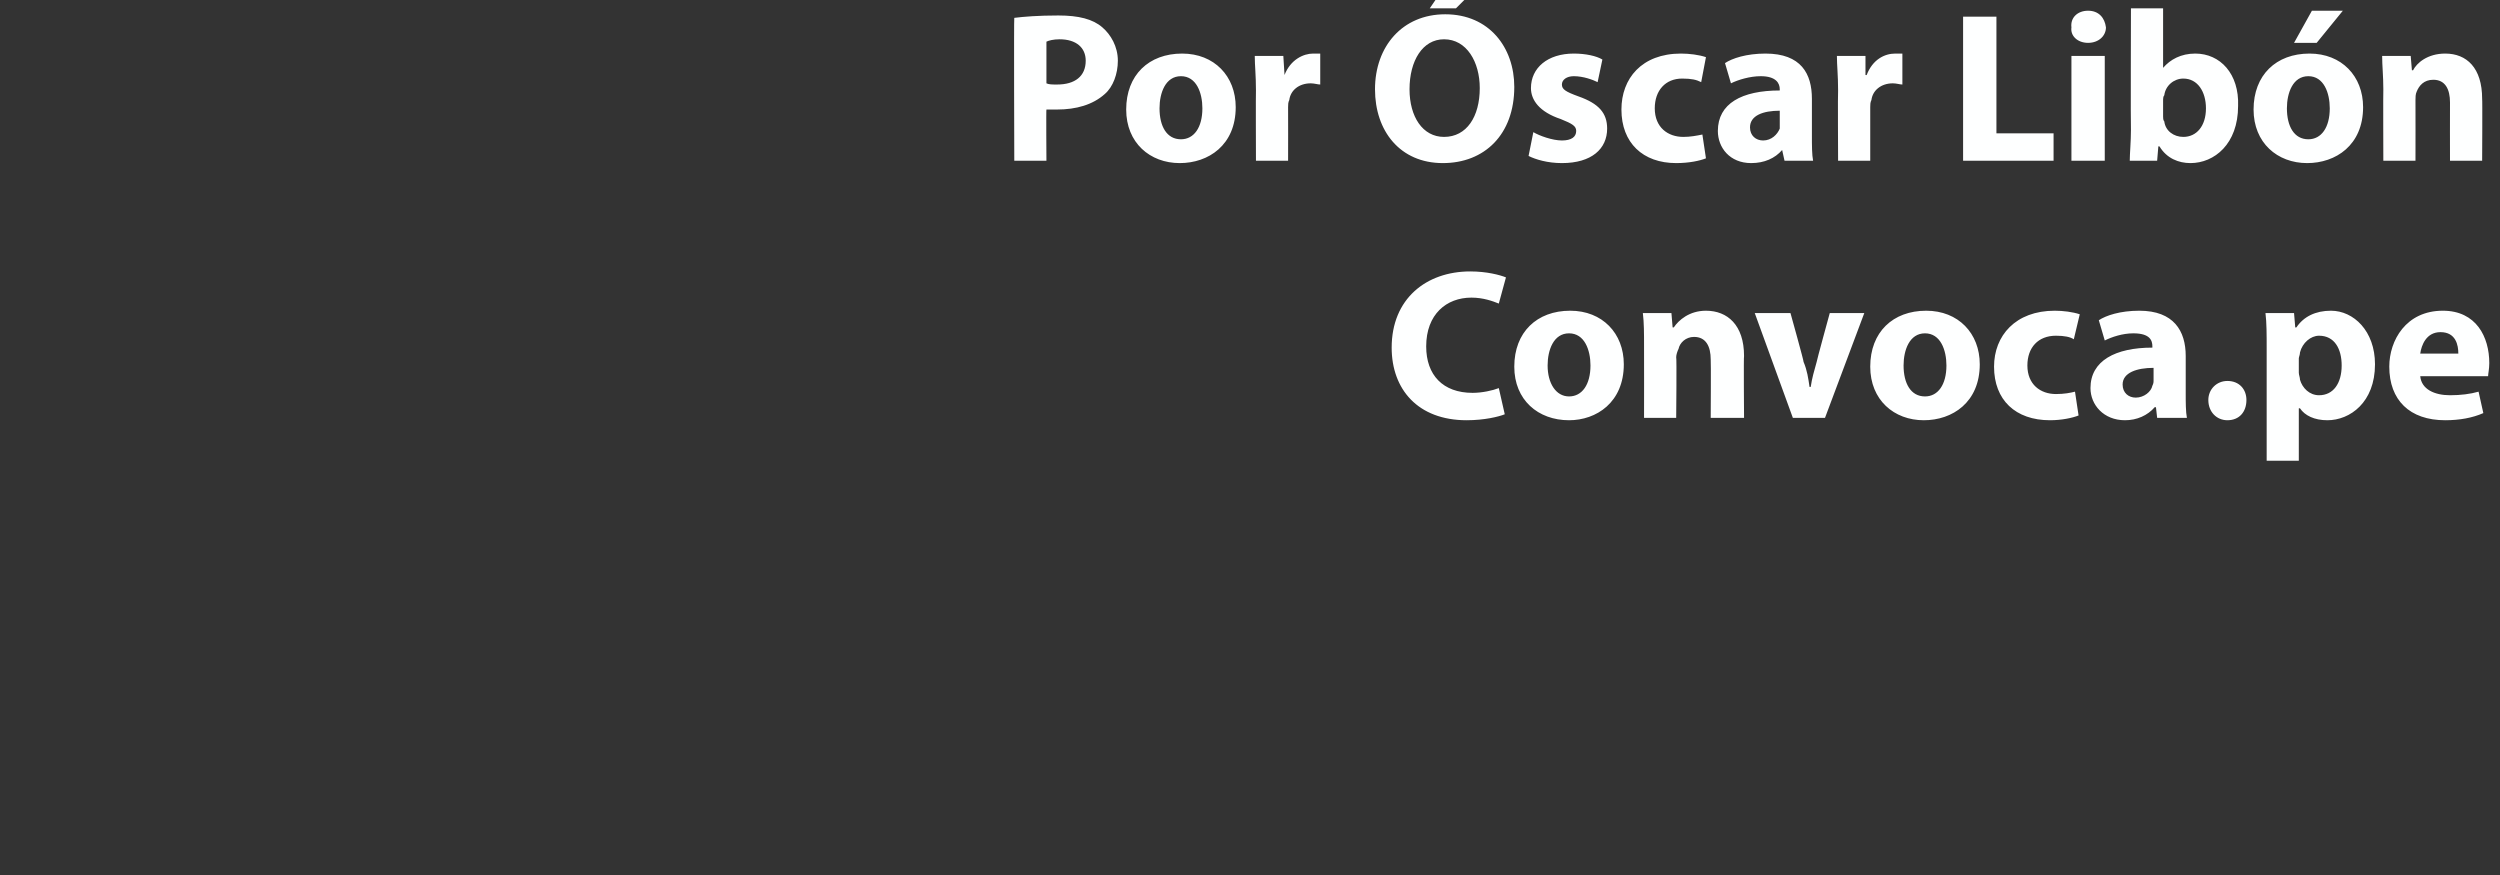
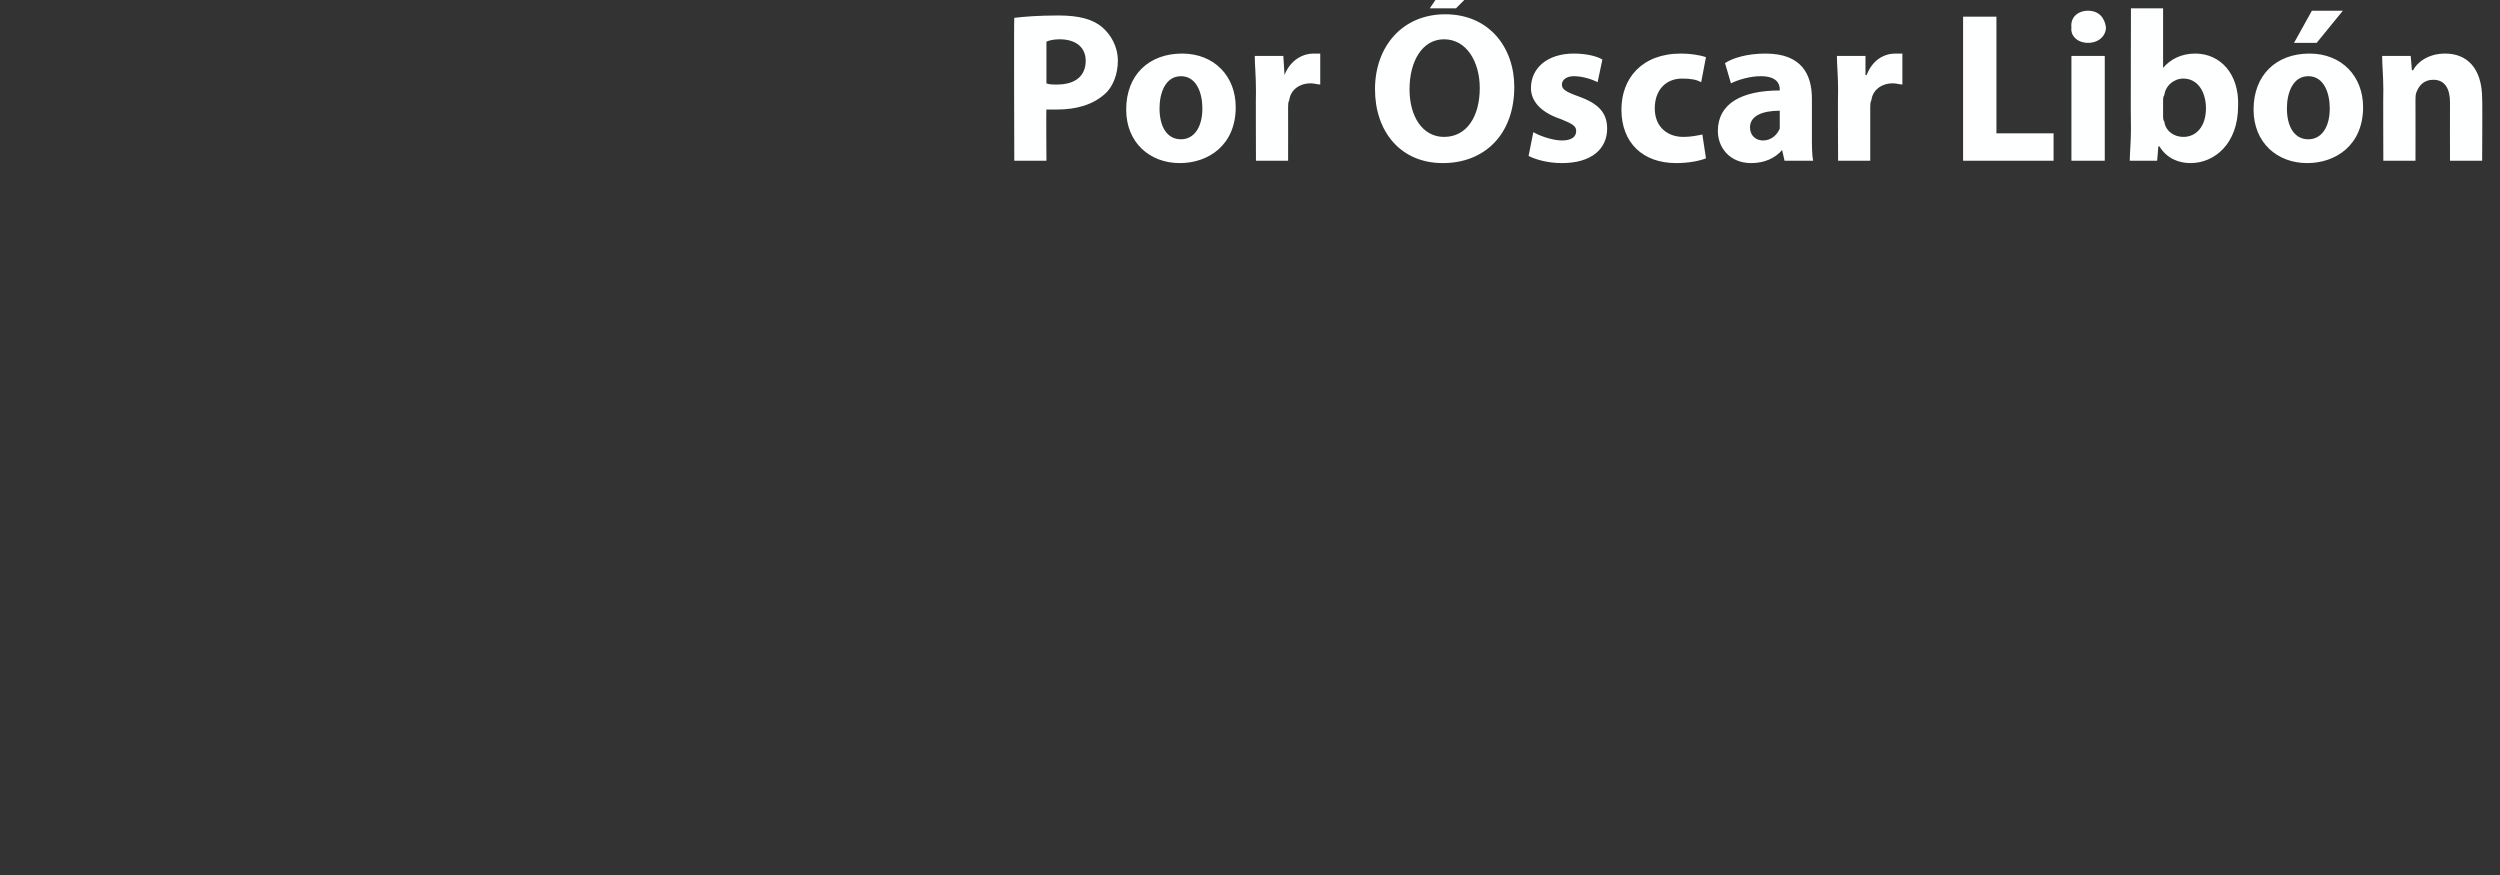
<svg xmlns="http://www.w3.org/2000/svg" version="1.1" width="210px" height="73.5px" viewBox="0 0 210 73.5">
  <rect x="0" y="0" width="210" height="73.5" fill="#333333" stroke="none" />
  <desc>Por scar Lib n Convoca pe</desc>
  <defs />
  <g id="Polygon16018">
-     <path d="M 126.4 34.8 C 125.9 35 124.7 35.3 123.2 35.3 C 119.1 35.3 116.9 32.7 116.9 29.2 C 116.9 25.1 119.8 22.8 123.5 22.8 C 124.9 22.8 126 23.1 126.5 23.3 C 126.5 23.3 125.9 25.5 125.9 25.5 C 125.4 25.3 124.6 25 123.6 25 C 121.5 25 119.8 26.4 119.8 29.1 C 119.8 31.5 121.2 33 123.7 33 C 124.5 33 125.4 32.8 125.9 32.6 C 125.9 32.6 126.4 34.8 126.4 34.8 Z M 136.4 30.6 C 136.4 33.8 134.1 35.3 131.8 35.3 C 129.2 35.3 127.2 33.6 127.2 30.8 C 127.2 27.9 129.1 26.1 131.9 26.1 C 134.6 26.1 136.4 28 136.4 30.6 Z M 130 30.7 C 130 32.2 130.7 33.3 131.8 33.3 C 132.9 33.3 133.6 32.3 133.6 30.7 C 133.6 29.4 133.1 28 131.8 28 C 130.5 28 130 29.4 130 30.7 Z M 138.1 29.1 C 138.1 28 138.1 27.1 138 26.3 C 138.04 26.3 140.4 26.3 140.4 26.3 L 140.5 27.5 C 140.5 27.5 140.6 27.5 140.6 27.5 C 141 26.9 141.9 26.1 143.3 26.1 C 145.1 26.1 146.5 27.3 146.5 29.9 C 146.46 29.88 146.5 35.1 146.5 35.1 L 143.7 35.1 C 143.7 35.1 143.73 30.22 143.7 30.2 C 143.7 29.1 143.3 28.3 142.3 28.3 C 141.6 28.3 141.1 28.8 141 29.3 C 140.9 29.5 140.8 29.8 140.8 30 C 140.85 30.02 140.8 35.1 140.8 35.1 L 138.1 35.1 C 138.1 35.1 138.11 29.11 138.1 29.1 Z M 150.4 26.3 C 150.4 26.3 151.54 30.38 151.5 30.4 C 151.8 31.1 151.9 31.8 152 32.5 C 152 32.5 152.1 32.5 152.1 32.5 C 152.2 31.8 152.4 31.1 152.6 30.4 C 152.58 30.38 153.7 26.3 153.7 26.3 L 156.6 26.3 L 153.3 35.1 L 150.6 35.1 L 147.4 26.3 L 150.4 26.3 Z M 166.3 30.6 C 166.3 33.8 164 35.3 161.6 35.3 C 159.1 35.3 157.1 33.6 157.1 30.8 C 157.1 27.9 159 26.1 161.8 26.1 C 164.5 26.1 166.3 28 166.3 30.6 Z M 159.9 30.7 C 159.9 32.2 160.5 33.3 161.7 33.3 C 162.8 33.3 163.5 32.3 163.5 30.7 C 163.5 29.4 163 28 161.7 28 C 160.4 28 159.9 29.4 159.9 30.7 Z M 174.6 34.9 C 174.1 35.1 173.2 35.3 172.2 35.3 C 169.3 35.3 167.5 33.6 167.5 30.8 C 167.5 28.2 169.3 26.1 172.6 26.1 C 173.3 26.1 174.1 26.2 174.7 26.4 C 174.7 26.4 174.2 28.5 174.2 28.5 C 173.9 28.3 173.4 28.2 172.7 28.2 C 171.2 28.2 170.3 29.2 170.3 30.7 C 170.3 32.3 171.4 33.1 172.7 33.1 C 173.4 33.1 173.9 33 174.3 32.9 C 174.3 32.9 174.6 34.9 174.6 34.9 Z M 181.2 35.1 L 181.1 34.2 C 181.1 34.2 181.01 34.22 181 34.2 C 180.4 34.9 179.5 35.3 178.5 35.3 C 176.7 35.3 175.6 34 175.6 32.6 C 175.6 30.3 177.7 29.2 180.8 29.2 C 180.8 29.2 180.8 29.1 180.8 29.1 C 180.8 28.6 180.6 28 179.2 28 C 178.3 28 177.4 28.3 176.8 28.6 C 176.8 28.6 176.3 26.9 176.3 26.9 C 176.9 26.5 178.1 26.1 179.7 26.1 C 182.6 26.1 183.6 27.8 183.6 29.9 C 183.6 29.9 183.6 33 183.6 33 C 183.6 33.8 183.6 34.6 183.7 35.1 C 183.69 35.1 181.2 35.1 181.2 35.1 Z M 180.9 30.9 C 179.5 30.9 178.3 31.3 178.3 32.3 C 178.3 33 178.8 33.4 179.4 33.4 C 180.1 33.4 180.7 32.9 180.8 32.4 C 180.9 32.2 180.9 32.1 180.9 31.9 C 180.9 31.9 180.9 30.9 180.9 30.9 Z M 185.5 33.6 C 185.5 32.7 186.2 32 187.1 32 C 188.1 32 188.7 32.7 188.7 33.6 C 188.7 34.6 188.1 35.3 187.1 35.3 C 186.2 35.3 185.5 34.6 185.5 33.6 Z M 190.4 29.3 C 190.4 28.1 190.4 27.1 190.3 26.3 C 190.33 26.3 192.7 26.3 192.7 26.3 L 192.8 27.5 C 192.8 27.5 192.87 27.52 192.9 27.5 C 193.5 26.6 194.5 26.1 195.8 26.1 C 197.7 26.1 199.5 27.8 199.5 30.6 C 199.5 33.8 197.4 35.3 195.5 35.3 C 194.4 35.3 193.6 34.9 193.2 34.3 C 193.17 34.29 193.1 34.3 193.1 34.3 L 193.1 38.7 L 190.4 38.7 C 190.4 38.7 190.4 29.25 190.4 29.3 Z M 193.1 31.3 C 193.1 31.5 193.2 31.7 193.2 31.9 C 193.4 32.6 194 33.2 194.8 33.2 C 196 33.2 196.7 32.2 196.7 30.7 C 196.7 29.3 196.1 28.2 194.8 28.2 C 194.1 28.2 193.4 28.8 193.2 29.6 C 193.2 29.8 193.1 30 193.1 30.1 C 193.1 30.1 193.1 31.3 193.1 31.3 Z M 203.3 31.6 C 203.4 32.7 204.5 33.2 205.8 33.2 C 206.7 33.2 207.5 33.1 208.2 32.9 C 208.2 32.9 208.6 34.7 208.6 34.7 C 207.7 35.1 206.6 35.3 205.4 35.3 C 202.4 35.3 200.7 33.6 200.7 30.8 C 200.7 28.6 202.1 26.1 205.2 26.1 C 208 26.1 209.1 28.3 209.1 30.5 C 209.1 31 209 31.4 209 31.6 C 209 31.6 203.3 31.6 203.3 31.6 Z M 206.5 29.7 C 206.5 29 206.3 27.9 205 27.9 C 203.8 27.9 203.4 29 203.3 29.7 C 203.3 29.7 206.5 29.7 206.5 29.7 Z " stroke="none" fill="#feffff" />
-   </g>
+     </g>
  <g id="Polygon16017">
    <path d="M 85.2 1.5 C 86 1.4 87.2 1.3 88.9 1.3 C 90.6 1.3 91.8 1.6 92.6 2.3 C 93.3 2.9 93.9 3.9 93.9 5.1 C 93.9 6.2 93.5 7.3 92.8 7.9 C 91.8 8.8 90.4 9.2 88.8 9.2 C 88.5 9.2 88.1 9.2 87.9 9.2 C 87.87 9.16 87.9 13.5 87.9 13.5 L 85.2 13.5 C 85.2 13.5 85.16 1.53 85.2 1.5 Z M 87.9 7 C 88.1 7.1 88.4 7.1 88.8 7.1 C 90.3 7.1 91.2 6.4 91.2 5.1 C 91.2 4 90.4 3.3 89 3.3 C 88.5 3.3 88.1 3.4 87.9 3.5 C 87.9 3.5 87.9 7 87.9 7 Z M 103.8 9 C 103.8 12.2 101.5 13.7 99.1 13.7 C 96.6 13.7 94.6 12 94.6 9.2 C 94.6 6.3 96.5 4.5 99.3 4.5 C 102 4.5 103.8 6.4 103.8 9 Z M 97.4 9.1 C 97.4 10.6 98 11.7 99.2 11.7 C 100.3 11.7 101 10.7 101 9.1 C 101 7.8 100.5 6.4 99.2 6.4 C 97.9 6.4 97.4 7.8 97.4 9.1 Z M 105.5 7.6 C 105.5 6.3 105.4 5.5 105.4 4.7 C 105.41 4.7 107.8 4.7 107.8 4.7 L 107.9 6.3 C 107.9 6.3 107.93 6.32 107.9 6.3 C 108.4 5 109.5 4.5 110.3 4.5 C 110.6 4.5 110.7 4.5 110.9 4.5 C 110.9 4.5 110.9 7.1 110.9 7.1 C 110.7 7.1 110.4 7 110.1 7 C 109.1 7 108.4 7.6 108.3 8.4 C 108.2 8.6 108.2 8.8 108.2 9 C 108.21 9.04 108.2 13.5 108.2 13.5 L 105.5 13.5 C 105.5 13.5 105.48 7.6 105.5 7.6 Z M 127.2 7.3 C 127.2 11.3 124.7 13.7 121.2 13.7 C 117.6 13.7 115.5 11 115.5 7.5 C 115.5 3.9 117.8 1.2 121.4 1.2 C 125.1 1.2 127.2 4 127.2 7.3 Z M 118.4 7.5 C 118.4 9.8 119.5 11.5 121.3 11.5 C 123.2 11.5 124.3 9.8 124.3 7.4 C 124.3 5.2 123.2 3.3 121.3 3.3 C 119.5 3.3 118.4 5.1 118.4 7.5 Z M 124.5 -1.5 L 122.3 0.7 L 120.1 0.7 L 121.6 -1.5 L 124.5 -1.5 Z M 128.8 11.1 C 129.3 11.4 130.4 11.8 131.2 11.8 C 132 11.8 132.4 11.5 132.4 11 C 132.4 10.6 132.1 10.4 131.1 10 C 129.3 9.4 128.6 8.4 128.6 7.4 C 128.6 5.7 130 4.5 132.2 4.5 C 133.2 4.5 134.1 4.7 134.6 5 C 134.6 5 134.2 6.9 134.2 6.9 C 133.8 6.7 133 6.4 132.2 6.4 C 131.6 6.4 131.2 6.7 131.2 7.1 C 131.2 7.5 131.5 7.7 132.6 8.1 C 134.3 8.7 135 9.5 135 10.8 C 135 12.5 133.7 13.7 131.2 13.7 C 130 13.7 129 13.4 128.4 13.1 C 128.4 13.1 128.8 11.1 128.8 11.1 Z M 143.3 13.3 C 142.8 13.5 141.9 13.7 140.8 13.7 C 138 13.7 136.2 12 136.2 9.2 C 136.2 6.6 137.9 4.5 141.2 4.5 C 141.9 4.5 142.7 4.6 143.3 4.8 C 143.3 4.8 142.9 6.9 142.9 6.9 C 142.5 6.7 142.1 6.6 141.3 6.6 C 139.9 6.6 139 7.6 139 9.1 C 139 10.7 140.1 11.5 141.4 11.5 C 142 11.5 142.5 11.4 143 11.3 C 143 11.3 143.3 13.3 143.3 13.3 Z M 149.9 13.5 L 149.7 12.6 C 149.7 12.6 149.65 12.62 149.7 12.6 C 149.1 13.3 148.2 13.7 147.1 13.7 C 145.3 13.7 144.3 12.4 144.3 11 C 144.3 8.7 146.3 7.6 149.5 7.6 C 149.5 7.6 149.5 7.5 149.5 7.5 C 149.5 7 149.2 6.4 147.9 6.4 C 147 6.4 146 6.7 145.4 7 C 145.4 7 144.9 5.3 144.9 5.3 C 145.5 4.9 146.7 4.5 148.3 4.5 C 151.3 4.5 152.2 6.2 152.2 8.3 C 152.2 8.3 152.2 11.4 152.2 11.4 C 152.2 12.2 152.2 13 152.3 13.5 C 152.33 13.5 149.9 13.5 149.9 13.5 Z M 149.5 9.3 C 148.1 9.3 147 9.7 147 10.7 C 147 11.4 147.5 11.8 148.1 11.8 C 148.8 11.8 149.3 11.3 149.5 10.8 C 149.5 10.6 149.5 10.5 149.5 10.3 C 149.5 10.3 149.5 9.3 149.5 9.3 Z M 154.4 7.6 C 154.4 6.3 154.3 5.5 154.3 4.7 C 154.29 4.7 156.7 4.7 156.7 4.7 L 156.7 6.3 C 156.7 6.3 156.81 6.32 156.8 6.3 C 157.3 5 158.3 4.5 159.2 4.5 C 159.4 4.5 159.6 4.5 159.8 4.5 C 159.8 4.5 159.8 7.1 159.8 7.1 C 159.6 7.1 159.3 7 159 7 C 158 7 157.3 7.6 157.2 8.4 C 157.1 8.6 157.1 8.8 157.1 9 C 157.1 9.04 157.1 13.5 157.1 13.5 L 154.4 13.5 C 154.4 13.5 154.37 7.6 154.4 7.6 Z M 164.9 1.4 L 167.7 1.4 L 167.7 11.2 L 172.5 11.2 L 172.5 13.5 L 164.9 13.5 L 164.9 1.4 Z M 174 13.5 L 174 4.7 L 176.8 4.7 L 176.8 13.5 L 174 13.5 Z M 176.9 2.3 C 176.9 3 176.3 3.6 175.4 3.6 C 174.5 3.6 173.9 3 174 2.3 C 173.9 1.5 174.5 0.9 175.4 0.9 C 176.3 0.9 176.8 1.5 176.9 2.3 Z M 178.9 13.5 C 178.9 12.9 179 11.9 179 10.9 C 178.97 10.87 179 0.7 179 0.7 L 181.7 0.7 L 181.7 5.7 C 181.7 5.7 181.74 5.74 181.7 5.7 C 182.3 5 183.2 4.5 184.4 4.5 C 186.5 4.5 188.1 6.2 188 8.9 C 188 12.1 186 13.7 184 13.7 C 183 13.7 182 13.3 181.4 12.3 C 181.37 12.28 181.3 12.3 181.3 12.3 L 181.2 13.5 C 181.2 13.5 178.9 13.5 178.9 13.5 Z M 181.7 9.8 C 181.7 9.9 181.7 10.1 181.8 10.2 C 181.9 11 182.6 11.5 183.4 11.5 C 184.5 11.5 185.3 10.6 185.3 9.1 C 185.3 7.7 184.6 6.6 183.4 6.6 C 182.6 6.6 181.9 7.2 181.8 8 C 181.7 8.1 181.7 8.3 181.7 8.5 C 181.7 8.5 181.7 9.8 181.7 9.8 Z M 198.5 9 C 198.5 12.2 196.2 13.7 193.8 13.7 C 191.3 13.7 189.3 12 189.3 9.2 C 189.3 6.3 191.2 4.5 194 4.5 C 196.7 4.5 198.5 6.4 198.5 9 Z M 192.1 9.1 C 192.1 10.6 192.7 11.7 193.9 11.7 C 195 11.7 195.7 10.7 195.7 9.1 C 195.7 7.8 195.2 6.4 193.9 6.4 C 192.6 6.4 192.1 7.8 192.1 9.1 Z M 196.8 0.9 L 194.6 3.6 L 192.7 3.6 L 194.2 0.9 L 196.8 0.9 Z M 200.2 7.5 C 200.2 6.4 200.1 5.5 200.1 4.7 C 200.1 4.7 202.5 4.7 202.5 4.7 L 202.6 5.9 C 202.6 5.9 202.66 5.9 202.7 5.9 C 203 5.3 203.9 4.5 205.4 4.5 C 207.2 4.5 208.5 5.7 208.5 8.3 C 208.53 8.28 208.5 13.5 208.5 13.5 L 205.8 13.5 C 205.8 13.5 205.79 8.62 205.8 8.6 C 205.8 7.5 205.4 6.7 204.4 6.7 C 203.6 6.7 203.2 7.2 203 7.7 C 202.9 7.9 202.9 8.2 202.9 8.4 C 202.91 8.42 202.9 13.5 202.9 13.5 L 200.2 13.5 C 200.2 13.5 200.18 7.51 200.2 7.5 Z " stroke="none" fill="#feffff" />
  </g>
</svg>